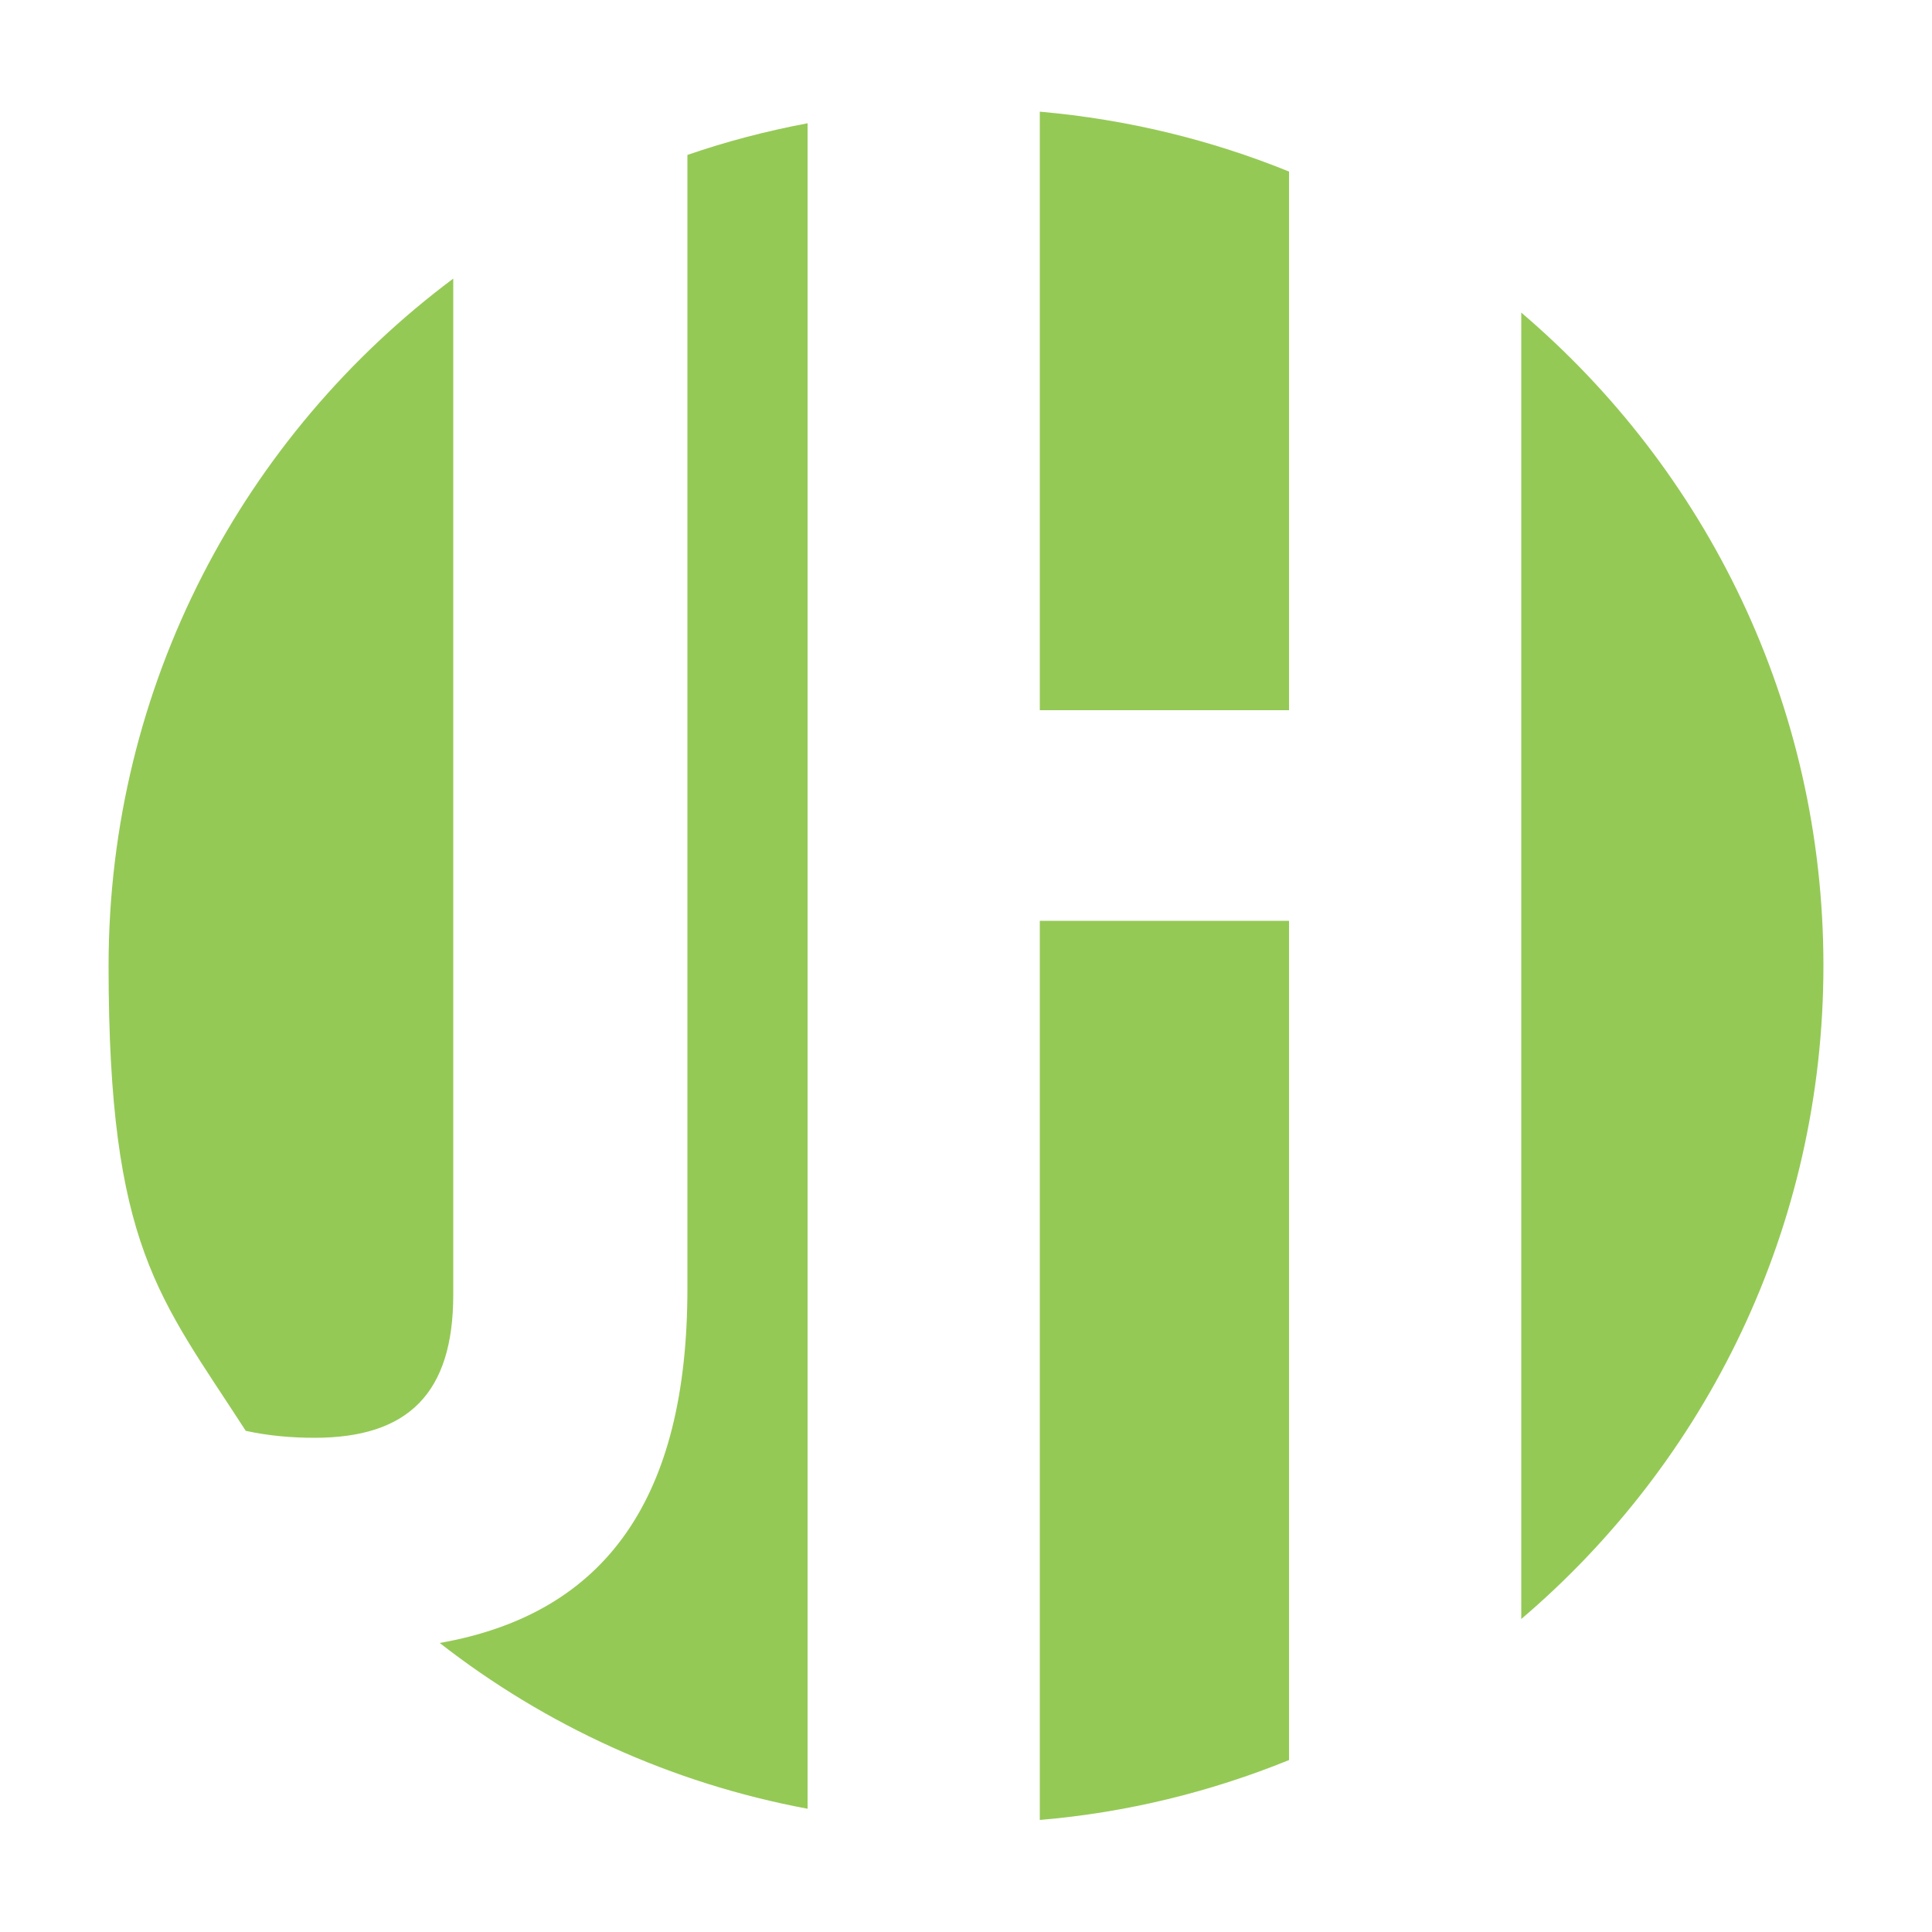
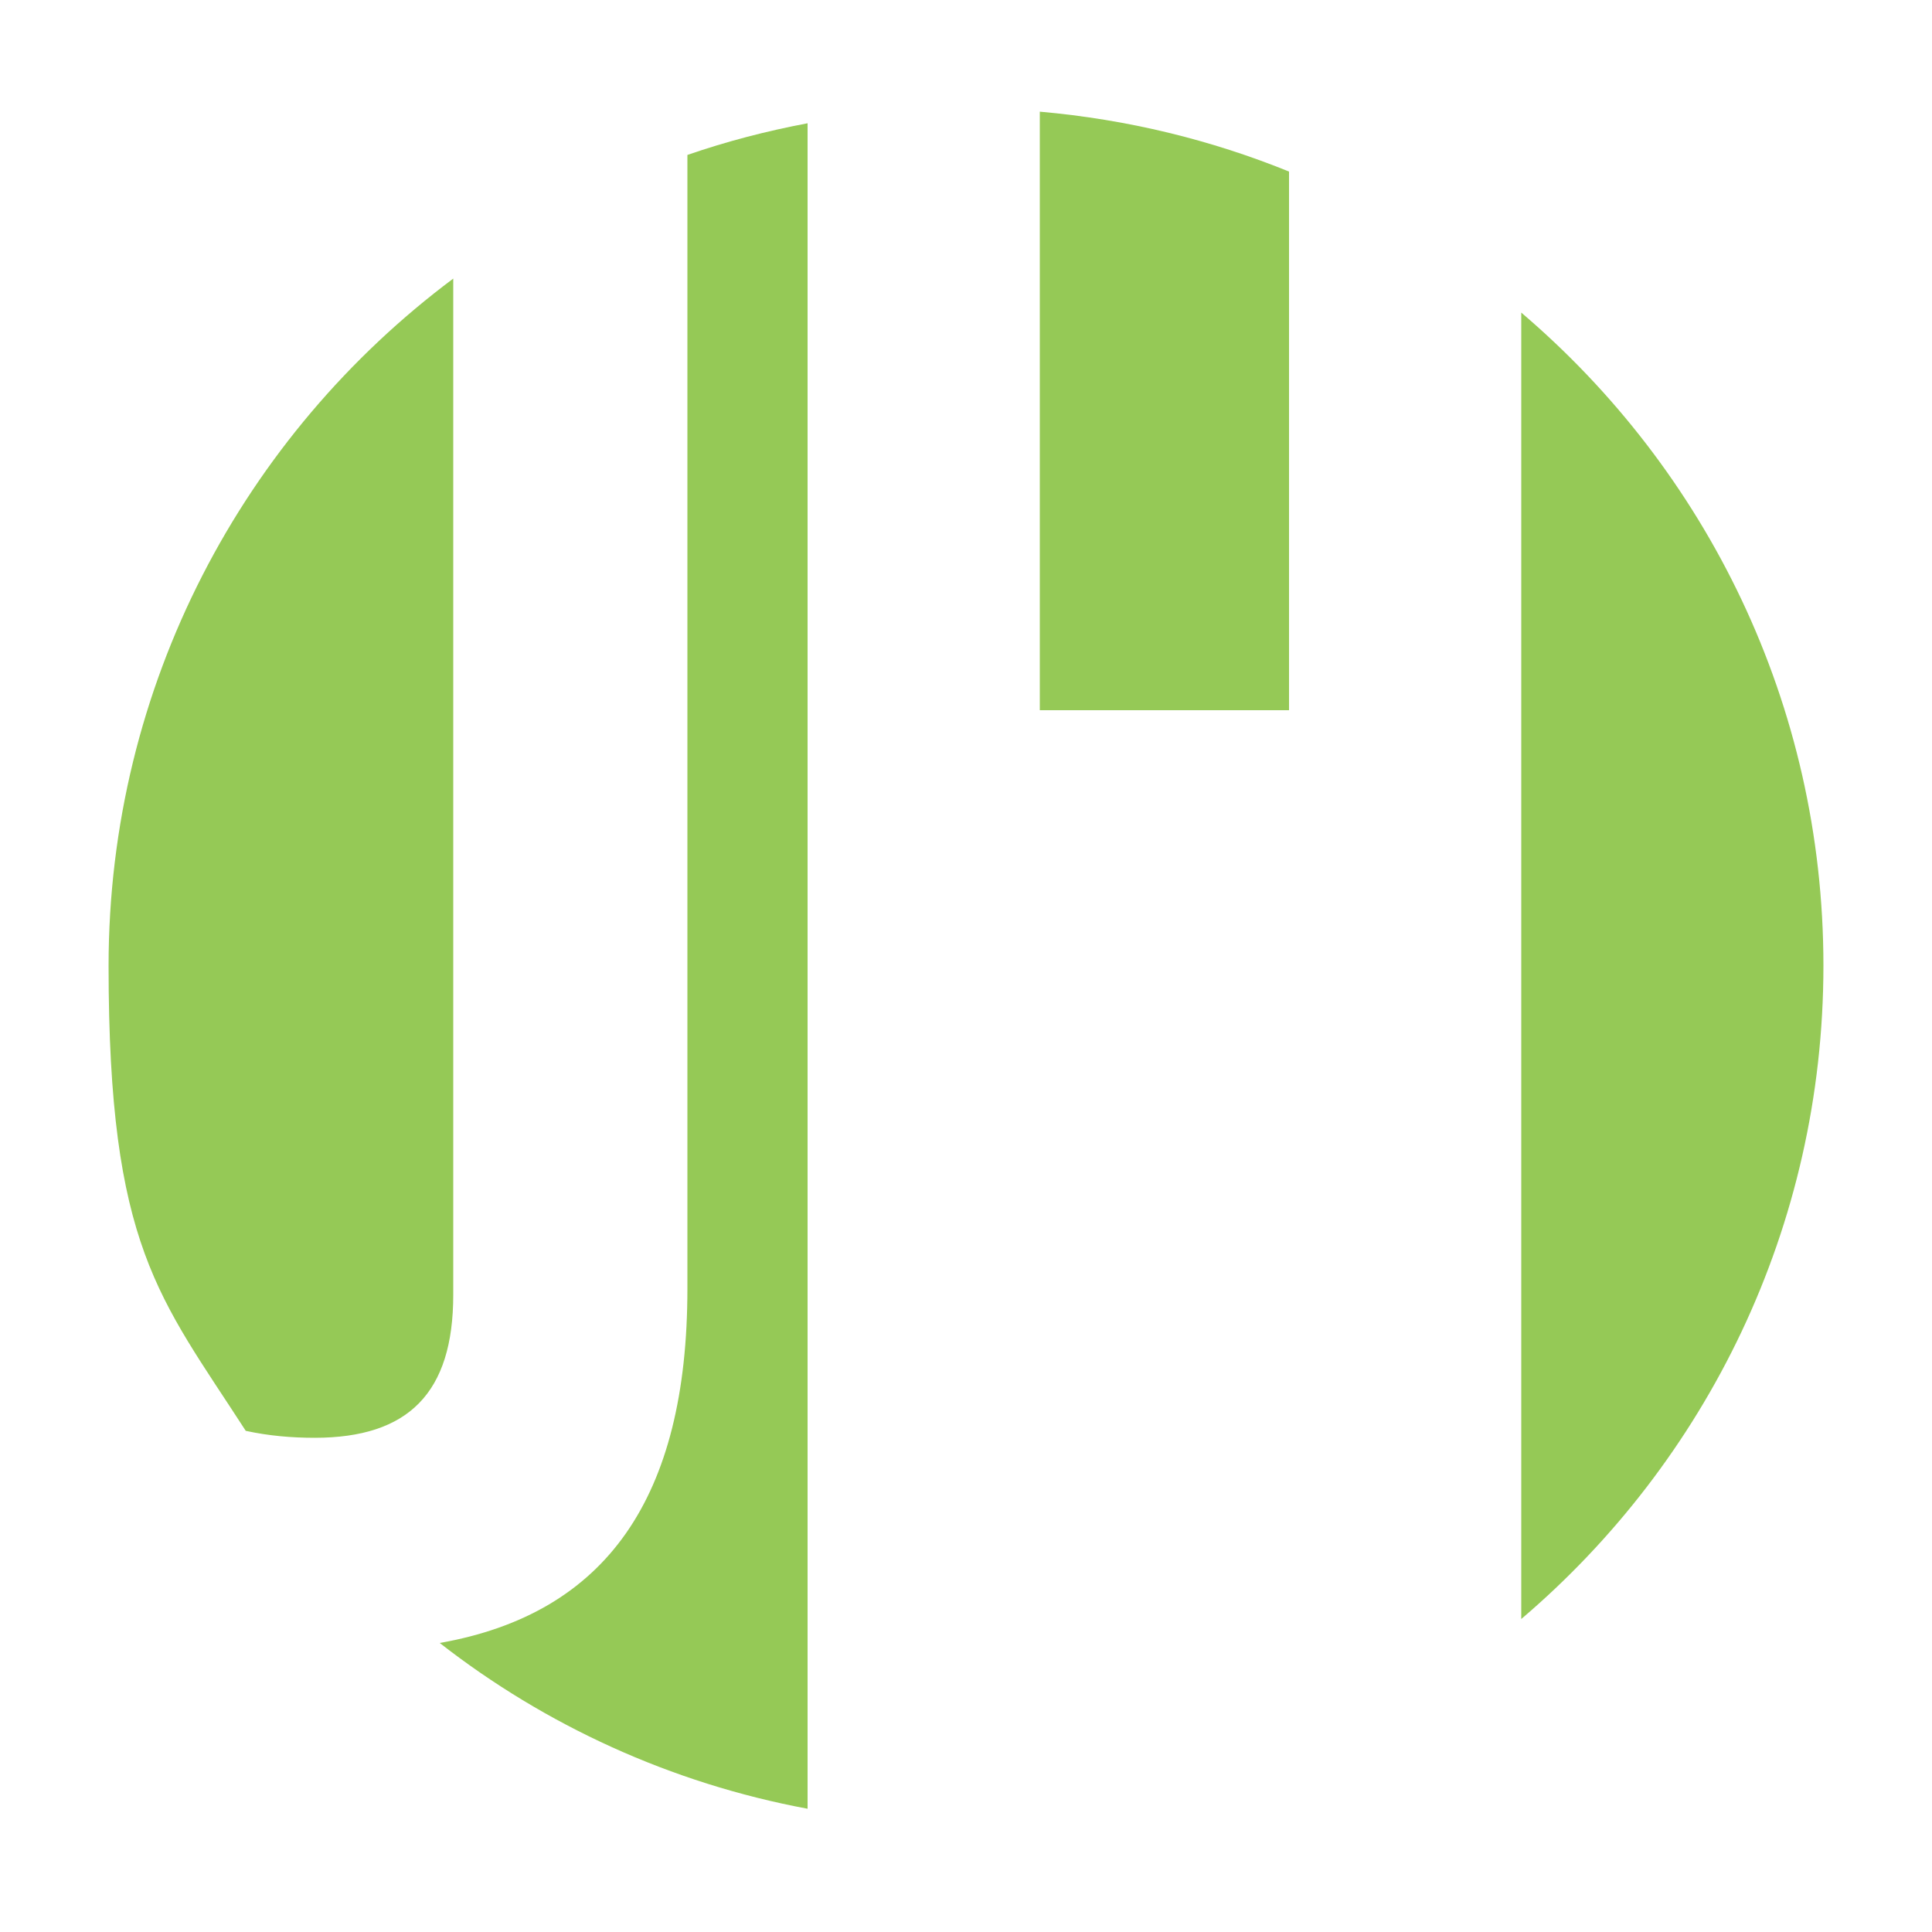
<svg xmlns="http://www.w3.org/2000/svg" id="Layer_1" baseProfile="tiny" version="1.2" viewBox="0 0 500 500">
  <path d="M209,468.1V31.9c-10.6,2-21,4.7-31.1,8.2v293.4c0,54.1-21,84.1-64.1,91.7,27.3,21.3,59.8,36.3,95.2,42.9Z" fill="#95c956" />
-   <path d="M269.1,471c22.6-1.9,44.3-7.3,64.5-15.5v-217.2h-64.5v232.6Z" fill="#95c956" />
  <path d="M269.1,29v154.8h64.5V44.4c-20.2-8.2-41.8-13.5-64.5-15.5Z" fill="#95c956" />
  <path d="M81.4,372.1c24.3,0,35.9-11.6,35.9-37V72.1C63.1,112.6,28.1,177.2,28.1,250s13.1,85.6,35.5,120.3c6,1.3,11.9,1.8,17.9,1.8Z" fill="#95c956" />
  <path d="M393.7,80.9v338.1c47.8-40.7,78.2-101.3,78.2-169.1s-30.4-128.3-78.2-169Z" fill="#95c956" />
</svg>